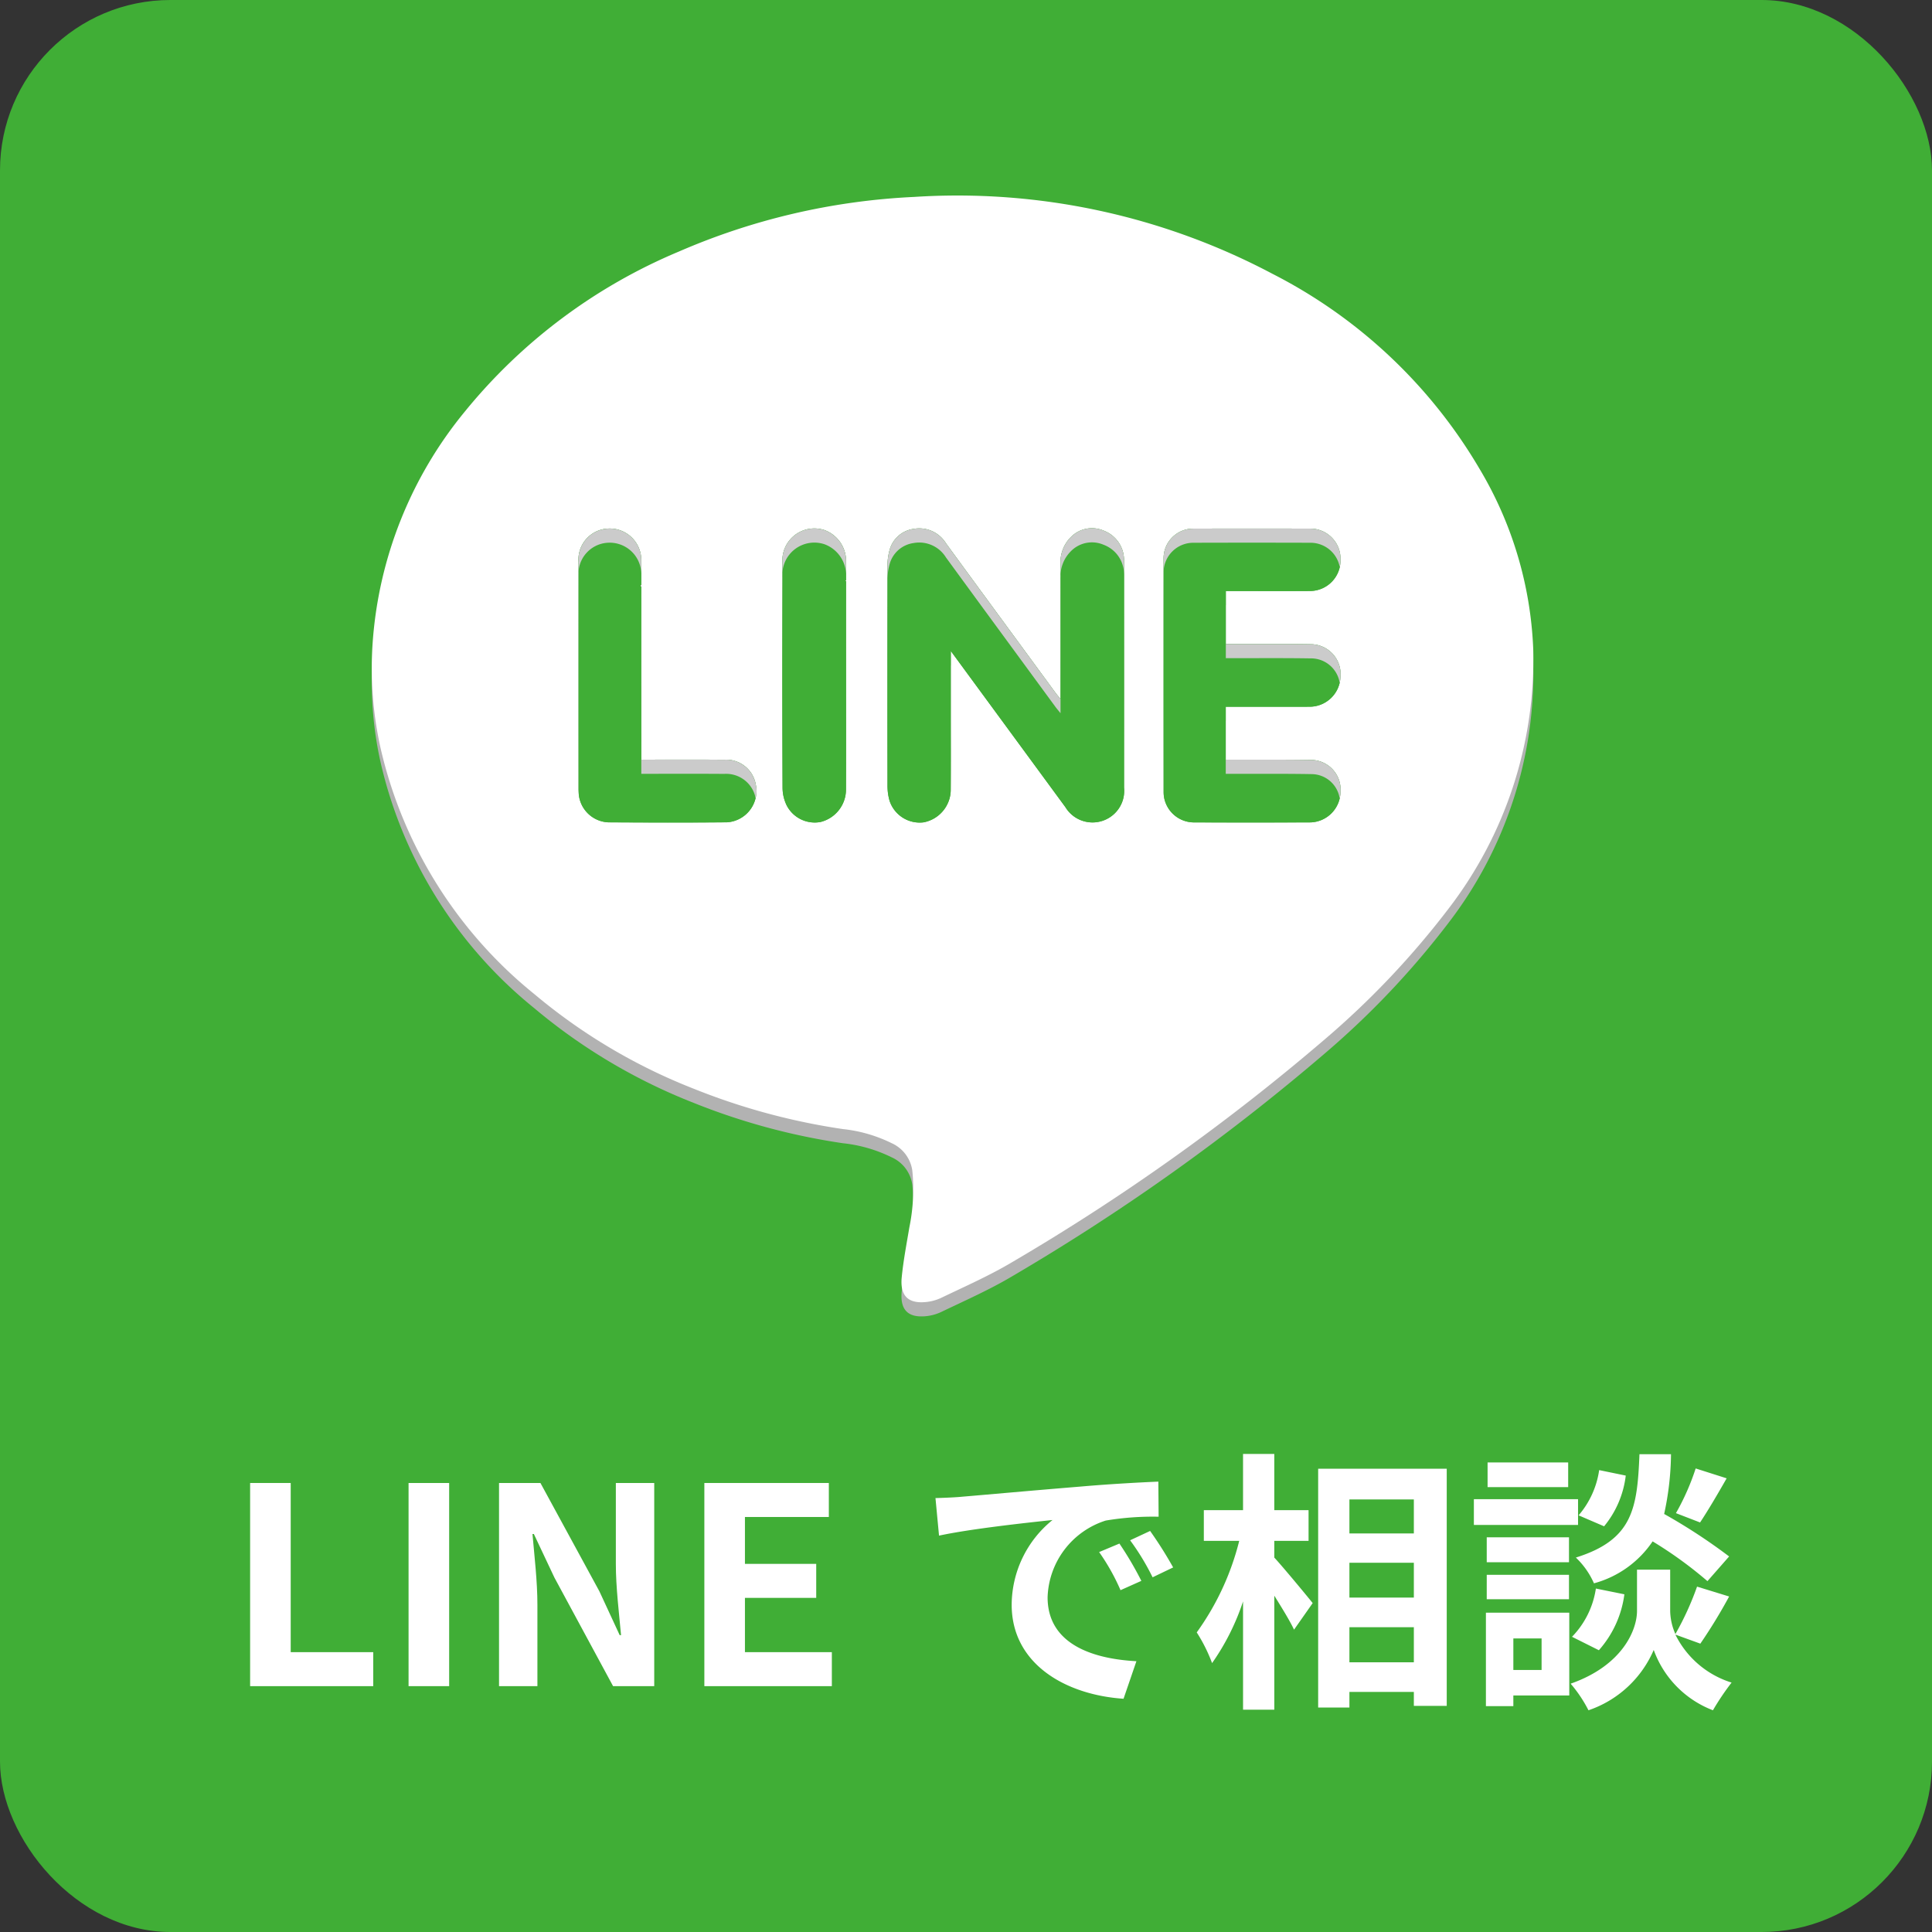
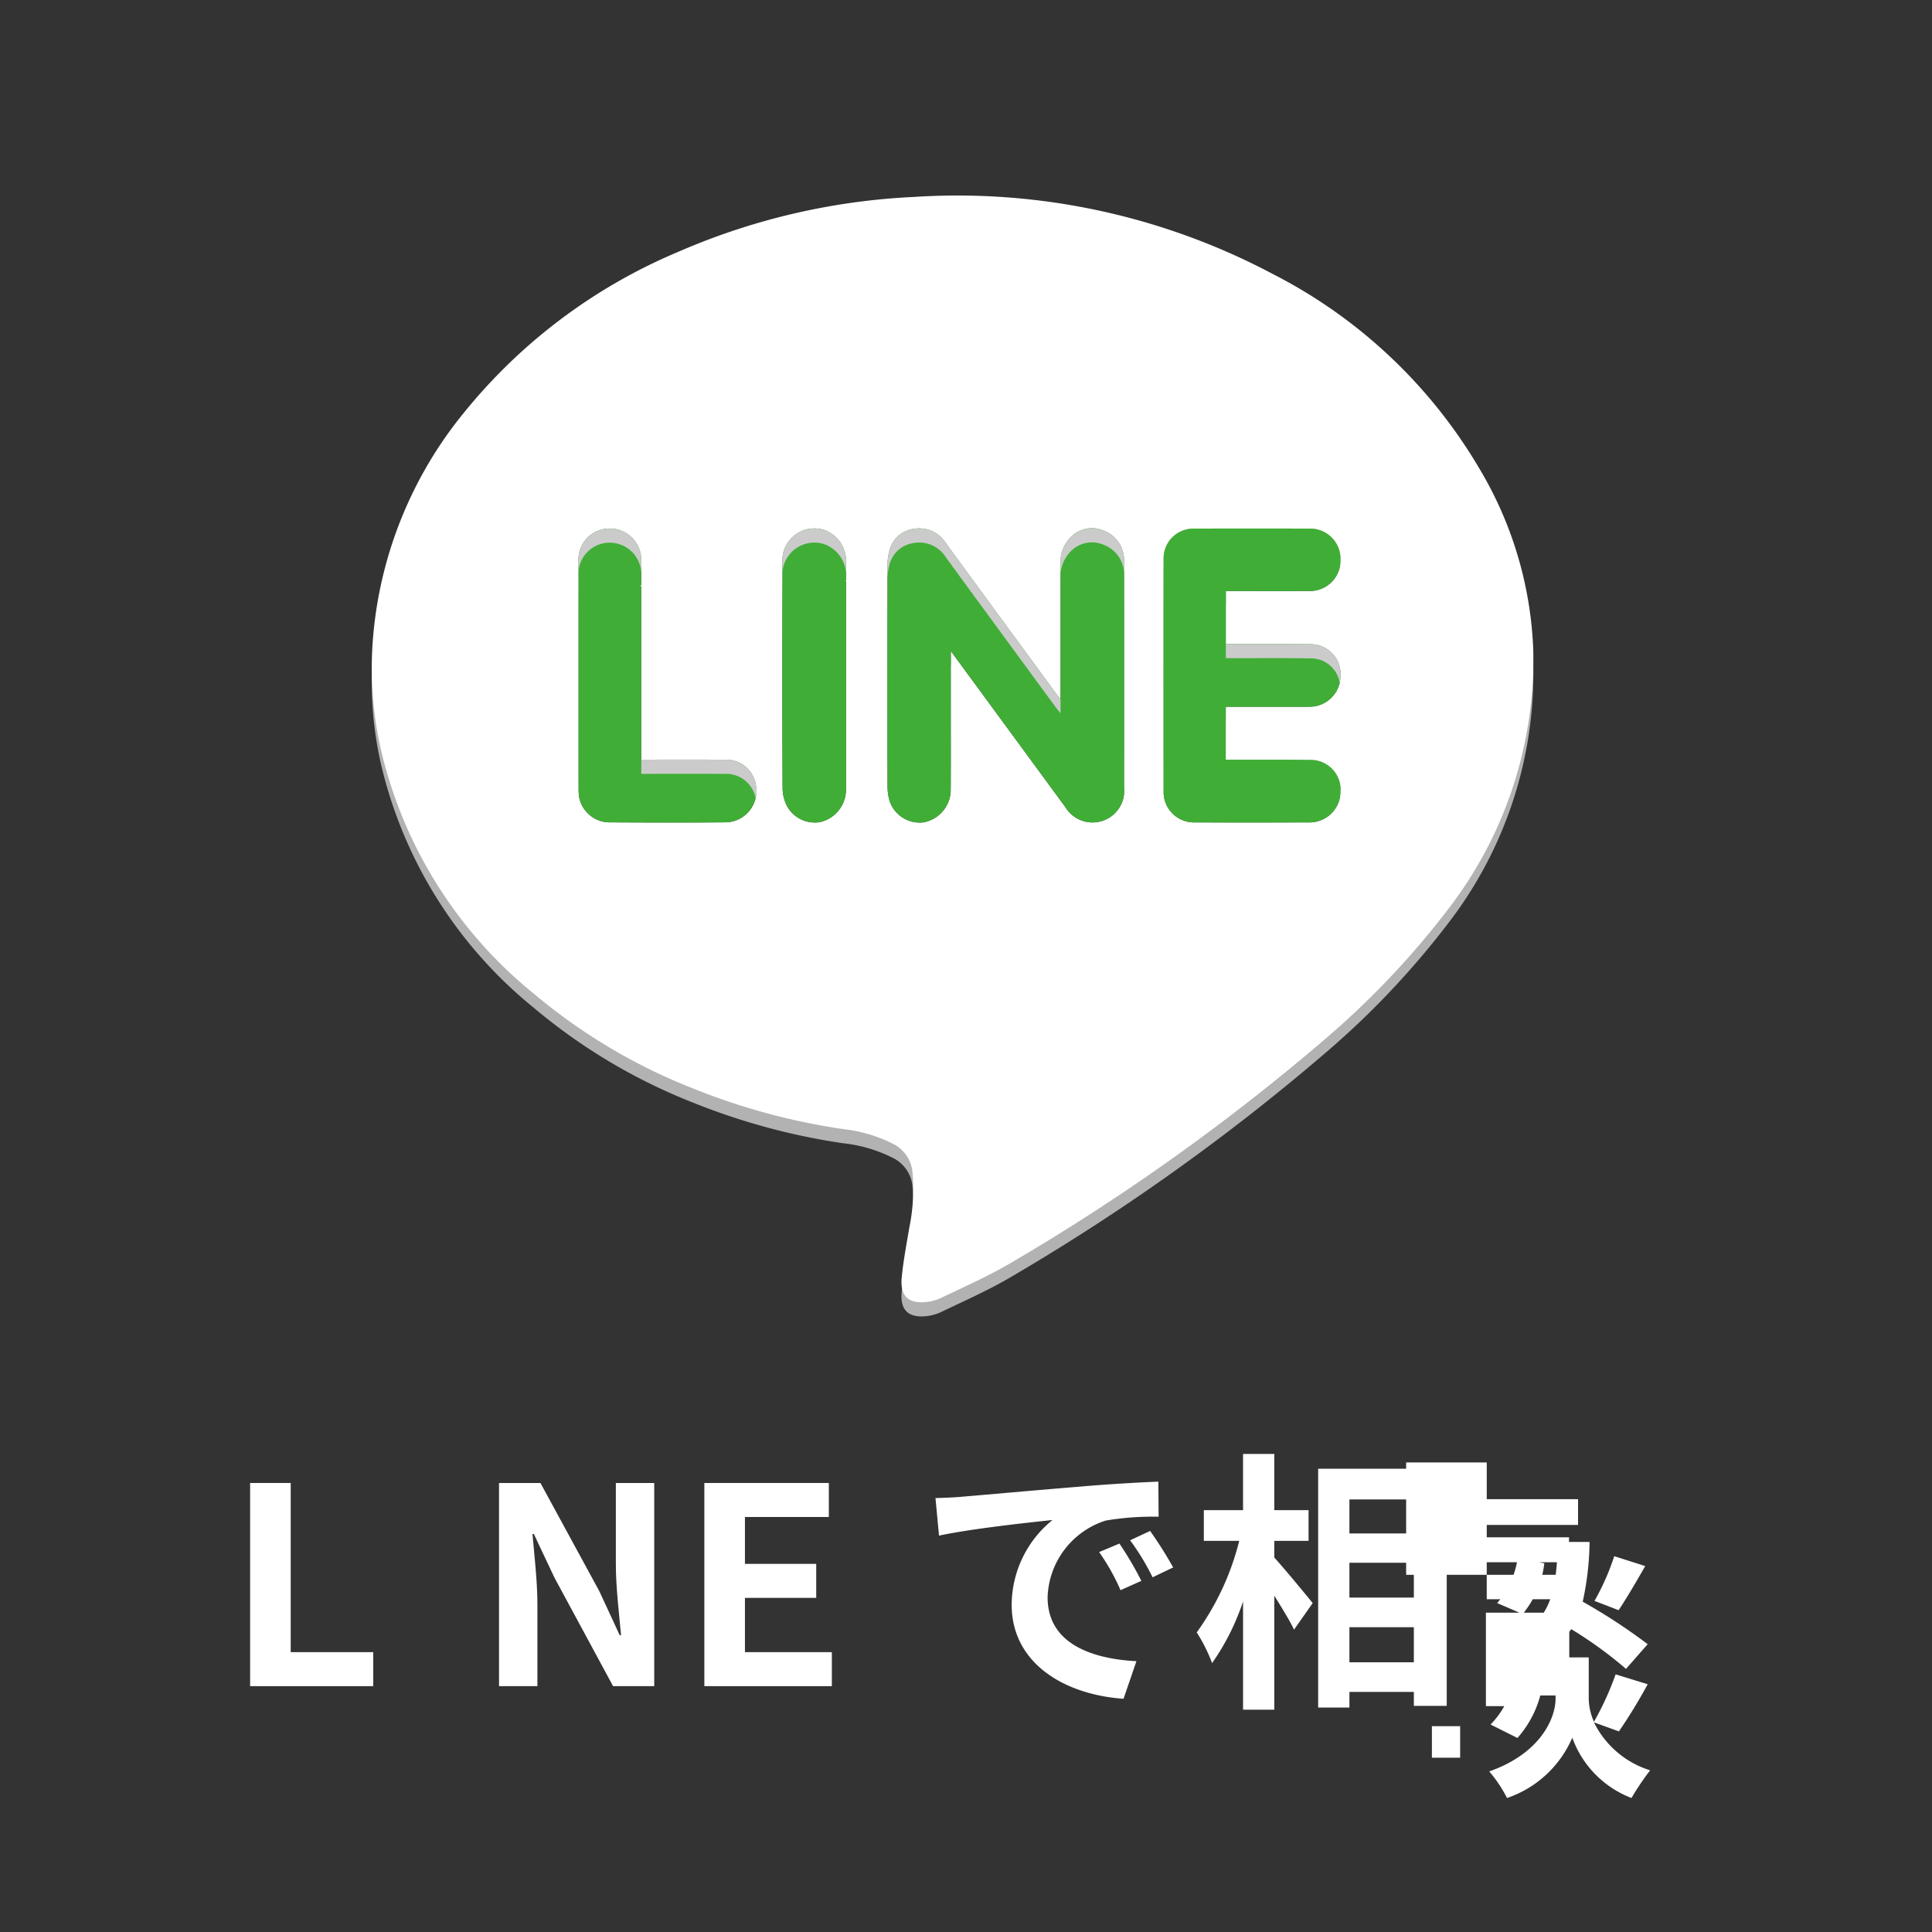
<svg xmlns="http://www.w3.org/2000/svg" width="128.817" height="128.817" viewBox="0 0 128.817 128.817">
  <rect x="0" y="0" width="128.817" height="128.817" fill="#333333" stroke="none" />
  <defs>
    <style>.cls-1{isolation:isolate;}.cls-2,.cls-5{fill:#40ae36;}.cls-3{fill:#b2b2b2;}.cls-3,.cls-4,.cls-5{fill-rule:evenodd;}.cls-3,.cls-6{mix-blend-mode:multiply;}.cls-4,.cls-8{fill:#fff;}.cls-7{fill:#cbcbcb;}</style>
  </defs>
  <title>アセット 4</title>
  <g class="cls-1">
    <g id="レイヤー_2" data-name="レイヤー 2">
      <g id="main-img">
-         <rect class="cls-2" width="128.817" height="128.817" rx="11.362" />
        <path class="cls-3" d="M102.229,44.221A27.279,27.279,0,0,1,96.572,61.542a56.218,56.218,0,0,1-8.261,8.715A143.778,143.778,0,0,1,67.462,85.112c-1.509.895-3.128,1.607-4.712,2.368a3.112,3.112,0,0,1-1.196.29c-1.025.044-1.55-.458-1.431-1.663.11-1.118.324-2.226.51-3.336a12.56,12.56,0,0,0,.196-3.775,2.37,2.37,0,0,0-1.376-1.831,9.643,9.643,0,0,0-3.254-.94,43.746,43.746,0,0,1-9.933-2.685,38.111,38.111,0,0,1-10.641-6.317A29.569,29.569,0,0,1,25.38,50.848a24.528,24.528,0,0,1-.532-7.07,27.263,27.263,0,0,1,6.139-15.386A36.618,36.618,0,0,1,45.257,17.72a44.529,44.529,0,0,1,15.677-3.645,44.863,44.863,0,0,1,23.916,5.131,33.838,33.838,0,0,1,13.802,13.004A25.379,25.379,0,0,1,102.229,44.221Zm-38.833.128c2.609,3.555,5.126,6.982,7.641,10.411a2.114,2.114,0,0,0,3.912-1.306q.004-7.476,0-14.954a3.034,3.034,0,0,0-.01-.363,2.091,2.091,0,0,0-1.363-1.818,1.965,1.965,0,0,0-2.171.43,2.368,2.368,0,0,0-.693,1.835q-.005,4.144-.001,8.285v.683c-.161-.198-.246-.295-.324-.401Q67.911,43.776,65.435,40.399q-1.184-1.616-2.364-3.233a2.09,2.09,0,0,0-2.156-.959,1.929,1.929,0,0,0-1.597,1.397,3.935,3.935,0,0,0-.144,1.122q-.014,7.269-.001,14.536a3.651,3.651,0,0,0,.14,1.074,2.114,2.114,0,0,0,2.265,1.436A2.226,2.226,0,0,0,63.391,53.658c.014-1.821.004-3.646.005-5.47ZM81.733,40.351h.539c1.702,0,3.404.009,5.106-.003a2.038,2.038,0,0,0,2-2.078,2.012,2.012,0,0,0-2.002-2.081q-3.908-.012-7.815,0a1.98,1.98,0,0,0-1.979,1.982q-.006,7.789,0,15.576a2.03,2.03,0,0,0,1.997,2.03q3.906.011,7.814-.001a2.064,2.064,0,0,0,1.983-2.006,1.979,1.979,0,0,0-1.905-2.155c-1.719-.031-3.438-.016-5.158-.021h-.586v-3.529h.547c1.668,0,3.335.003,5.001-.001a2.062,2.062,0,0,0,2.1-1.987,1.994,1.994,0,0,0-2-2.179c-1.684-.027-3.369-.013-5.052-.015H81.733ZM42.759,51.594V50.909q0-6.278-.002-12.559a2.105,2.105,0,0,0-2.216-2.163,2.073,2.073,0,0,0-1.966,2.236q-.007,7.557-.001,15.113c0,.121.008.242.016.365a2.073,2.073,0,0,0,1.963,1.874c2.641.015,5.281.021,7.921-.003a2.098,2.098,0,0,0,1.915-2.538,2.003,2.003,0,0,0-2.1-1.634C46.467,51.584,44.645,51.594,42.759,51.594Zm13.652-5.601q0-3.777-.001-7.552a2.2,2.2,0,0,0-1.423-2.148A2.133,2.133,0,0,0,52.171,38.482q-.03,7.5.004,15.002a2.786,2.786,0,0,0,.27,1.147,2.103,2.103,0,0,0,2.256,1.121,2.236,2.236,0,0,0,1.706-2.151C56.417,51.065,56.411,48.529,56.411,45.994Z" />
        <path class="cls-4" d="M102.229,43.278a27.279,27.279,0,0,1-5.657,17.321,56.244,56.244,0,0,1-8.261,8.715A143.73,143.73,0,0,1,67.462,84.168c-1.509.896-3.128,1.608-4.712,2.369a3.099,3.099,0,0,1-1.196.289c-1.025.045-1.55-.459-1.431-1.663.11-1.118.324-2.226.51-3.336a12.559,12.559,0,0,0,.196-3.775A2.369,2.369,0,0,0,59.453,76.222a9.658,9.658,0,0,0-3.254-.941,43.719,43.719,0,0,1-9.933-2.685A38.096,38.096,0,0,1,35.625,66.28,29.57,29.57,0,0,1,25.38,49.905a24.533,24.533,0,0,1-.532-7.071,27.262,27.262,0,0,1,6.139-15.385A36.619,36.619,0,0,1,45.257,16.776a44.542,44.542,0,0,1,15.677-3.645A44.868,44.868,0,0,1,84.85,18.261,33.837,33.837,0,0,1,98.652,31.266,25.379,25.379,0,0,1,102.229,43.278Zm-38.833.128c2.609,3.555,5.126,6.983,7.641,10.412a2.114,2.114,0,0,0,3.912-1.305q.004-7.477,0-14.954a3.038,3.038,0,0,0-.01-.363,2.093,2.093,0,0,0-1.363-1.818,1.967,1.967,0,0,0-2.171.43,2.37,2.37,0,0,0-.693,1.835q-.005,4.144-.001,8.285v.683c-.161-.198-.246-.295-.324-.4q-2.475-3.376-4.952-6.753-1.184-1.616-2.364-3.233a2.09,2.09,0,0,0-2.156-.959,1.929,1.929,0,0,0-1.597,1.397,3.934,3.934,0,0,0-.144,1.122q-.014,7.269-.001,14.536a3.65,3.65,0,0,0,.14,1.074,2.114,2.114,0,0,0,2.265,1.436A2.226,2.226,0,0,0,63.391,52.715c.014-1.822.004-3.646.005-5.471ZM81.733,39.408h.539c1.702,0,3.404.009,5.106-.003A2.038,2.038,0,0,0,89.378,37.327a2.012,2.012,0,0,0-2.002-2.081q-3.908-.012-7.815,0A1.98,1.98,0,0,0,77.583,37.228q-.006,7.789,0,15.576a2.03,2.03,0,0,0,1.997,2.03q3.906.011,7.814-.001a2.064,2.064,0,0,0,1.983-2.006,1.98,1.98,0,0,0-1.905-2.156c-1.719-.031-3.438-.016-5.158-.021h-.586V47.122h.547c1.668,0,3.335.003,5.001-.001a2.062,2.062,0,0,0,2.1-1.987,1.994,1.994,0,0,0-2-2.179c-1.684-.028-3.369-.013-5.052-.016H81.733ZM42.759,50.65v-.685q0-6.278-.002-12.559a2.105,2.105,0,0,0-2.216-2.163,2.072,2.072,0,0,0-1.966,2.236q-.007,7.556-.001,15.113c0,.12.008.242.016.364a2.071,2.071,0,0,0,1.963,1.874c2.641.015,5.281.022,7.921-.002a2.098,2.098,0,0,0,1.915-2.538,2.004,2.004,0,0,0-2.1-1.634C46.467,50.64,44.645,50.65,42.759,50.65ZM56.411,45.05q0-3.776-.001-7.552a2.2,2.2,0,0,0-1.423-2.148A2.133,2.133,0,0,0,52.171,37.538q-.03,7.5.004,15.003a2.781,2.781,0,0,0,.27,1.146,2.104,2.104,0,0,0,2.256,1.121A2.236,2.236,0,0,0,56.408,52.656C56.417,50.122,56.411,47.586,56.411,45.05Z" />
        <path class="cls-5" d="M63.396,43.406V47.245c-.001,1.824.009,3.649-.005,5.471a2.226,2.226,0,0,1-1.813,2.113,2.114,2.114,0,0,1-2.265-1.436,3.65,3.65,0,0,1-.14-1.074q-.013-7.268.001-14.536a3.934,3.934,0,0,1,.144-1.122A1.929,1.929,0,0,1,60.915,35.264a2.09,2.09,0,0,1,2.156.959q1.181,1.617,2.364,3.233,2.476,3.376,4.952,6.753c.078.105.163.202.324.4v-.683q0-4.144.001-8.285a2.37,2.37,0,0,1,.693-1.835,1.967,1.967,0,0,1,2.171-.43,2.093,2.093,0,0,1,1.363,1.818,3.038,3.038,0,0,1,.01.363q0,7.478,0,14.954a2.114,2.114,0,0,1-3.912,1.305C68.522,50.389,66.005,46.96,63.396,43.406Z" />
        <path class="cls-5" d="M81.733,39.408v3.531h.591c1.684.003,3.369-.012,5.052.016a1.994,1.994,0,0,1,2,2.179,2.062,2.062,0,0,1-2.1,1.987c-1.666.004-3.333.001-5.001.001h-.547v3.528H82.314c1.72.005,3.439-.01,5.158.021a1.98,1.98,0,0,1,1.905,2.156,2.064,2.064,0,0,1-1.983,2.006q-3.905.017-7.814.001a2.03,2.03,0,0,1-1.997-2.03q-.006-7.788,0-15.576a1.98,1.98,0,0,1,1.979-1.982q3.908-.012,7.815,0A2.012,2.012,0,0,1,89.378,37.327,2.038,2.038,0,0,1,87.378,39.405c-1.702.012-3.404.003-5.106.003Z" />
        <path class="cls-5" d="M42.759,50.65c1.887,0,3.708-.01,5.529.005a2.004,2.004,0,0,1,2.1,1.634,2.098,2.098,0,0,1-1.915,2.538c-2.64.024-5.28.017-7.921.002a2.071,2.071,0,0,1-1.963-1.874c-.008-.123-.016-.244-.016-.364q-.001-7.557.001-15.113a2.072,2.072,0,0,1,1.966-2.236,2.105,2.105,0,0,1,2.216,2.163q.006,6.278.002,12.559Z" />
        <path class="cls-5" d="M56.411,45.05c0,2.536.006,5.072-.003,7.606a2.236,2.236,0,0,1-1.706,2.151,2.104,2.104,0,0,1-2.256-1.121,2.781,2.781,0,0,1-.27-1.146q-.025-7.502-.004-15.003a2.133,2.133,0,0,1,2.816-2.188,2.2,2.2,0,0,1,1.423,2.148Q56.415,41.274,56.411,45.05Z" />
        <g class="cls-6">
          <path class="cls-7" d="M48.288,50.656c-1.821-.015-3.642-.005-5.529-.005v-.685q0-6.278-.002-12.559a2.105,2.105,0,0,0-2.216-2.163,2.072,2.072,0,0,0-1.966,2.236q-.007,7.556-.001,15.113v.001q-.001-7.085.001-14.171a2.073,2.073,0,0,1,1.966-2.236,2.105,2.105,0,0,1,2.216,2.163q.006,6.278.002,12.559v.686c1.887,0,3.708-.01,5.529.005a2.001,2.001,0,0,1,2.095,1.621,1.868,1.868,0,0,0,.005-.93A2.004,2.004,0,0,0,48.288,50.656Z" />
          <path class="cls-7" d="M63.396,48.188q-0,1.015.002,2.029-0-1.486-.002-2.973Z" />
-           <path class="cls-7" d="M79.562,36.189q3.908-.012,7.815,0A1.981,1.981,0,0,1,89.324,37.793a2.121,2.121,0,0,0,.055-.466,2.012,2.012,0,0,0-2.002-2.081q-3.908-.012-7.815,0A1.98,1.98,0,0,0,77.583,37.228v.943A1.98,1.98,0,0,1,79.562,36.189Z" />
          <path class="cls-7" d="M54.987,35.35A2.133,2.133,0,0,0,52.171,37.538q-.016,3.947-.011,7.894-.002-3.475.011-6.951a2.133,2.133,0,0,1,2.816-2.188,2.2,2.2,0,0,1,1.423,2.148q.004,3.388.001,6.777V45.05q0-3.776-.001-7.552A2.2,2.2,0,0,0,54.987,35.35Z" />
          <path class="cls-7" d="M87.377,42.955c-1.684-.028-3.369-.013-5.052-.016H81.733v.944h.591c1.684.003,3.369-.012,5.052.015a1.936,1.936,0,0,1,1.95,1.644,1.895,1.895,0,0,0,.05-.409A1.994,1.994,0,0,0,87.377,42.955Z" />
-           <path class="cls-7" d="M87.472,50.671c-1.719-.031-3.438-.016-5.158-.021h-.586v.944H82.314c1.72.005,3.439-.01,5.158.021a1.907,1.907,0,0,1,1.852,1.625,1.922,1.922,0,0,0,.053-.414A1.98,1.98,0,0,0,87.472,50.671Z" />
          <path class="cls-7" d="M73.576,35.376a1.967,1.967,0,0,0-2.171.43,2.37,2.37,0,0,0-.693,1.835q-.005,4.144-.001,8.285v.683c-.161-.198-.246-.295-.324-.4q-2.475-3.376-4.952-6.753-1.184-1.616-2.364-3.233a2.09,2.09,0,0,0-2.156-.959,1.929,1.929,0,0,0-1.597,1.397,3.934,3.934,0,0,0-.144,1.122q-.014,7.269-.001,14.536v.002q-.01-6.797.001-13.594a3.935,3.935,0,0,1,.144-1.122,1.929,1.929,0,0,1,1.597-1.397,2.09,2.09,0,0,1,2.156.959q1.181,1.616,2.364,3.233,2.476,3.376,4.952,6.752c.078.106.163.202.324.401v-.683q0-4.144.001-8.285a2.368,2.368,0,0,1,.693-1.835,1.965,1.965,0,0,1,2.171-.43,2.091,2.091,0,0,1,1.363,1.818c.007.059.009.12.01.181v-.761a3.038,3.038,0,0,0-.01-.363A2.093,2.093,0,0,0,73.576,35.376Z" />
        </g>
        <path class="cls-8" d="M16.677,98.879H19.383V110.158h5.502v2.267H16.677Z" />
-         <path class="cls-8" d="M27.241,98.879H29.948v13.546H27.241Z" />
        <path class="cls-8" d="M33.273,98.879h2.761l3.93,7.221,1.354,2.925h.091c-.128-1.408-.347-3.199-.347-4.735V98.879h2.559v13.546H40.877l-3.911-7.239-1.371-2.906h-.092c.128,1.462.329,3.162.329,4.716v5.429H33.273Z" />
        <path class="cls-8" d="M46.963,98.879h8.3v2.267H49.669v3.126h4.753v2.267H49.669V110.158H55.464v2.267h-8.501Z" />
        <path class="cls-8" d="M64.163,99.793c1.535-.128,4.552-.402,7.897-.676,1.883-.165,3.875-.274,5.173-.329l.019,2.34a18.981,18.981,0,0,0-3.528.256,5.555,5.555,0,0,0-3.875,5.118c0,3.016,2.814,4.095,5.922,4.259l-.858,2.504c-3.839-.256-7.459-2.303-7.459-6.27A7.314,7.314,0,0,1,70.178,101.347c-1.719.183-5.448.585-7.568,1.042l-.237-2.504C63.103,99.866,63.816,99.83,64.163,99.793Zm11.937,5.612-1.389.621a14.108,14.108,0,0,0-1.426-2.541l1.353-.567A22.582,22.582,0,0,1,76.1,105.405Zm2.121-.896-1.371.658a16.13,16.13,0,0,0-1.499-2.468l1.334-.622A27.337,27.337,0,0,1,78.221,104.509Z" />
        <path class="cls-8" d="M84.964,103.851c.64.695,2.193,2.578,2.56,3.035L86.281,108.659c-.274-.585-.805-1.444-1.316-2.267v7.604h-2.084v-7.221a15.675,15.675,0,0,1-2.065,4.113,10.751,10.751,0,0,0-1.023-2.047,17.782,17.782,0,0,0,2.833-6.105H80.266V100.689h2.614V96.942h2.084V100.689h2.285v2.047H84.964Zm11.498-5.923v15.812H94.269v-.932h-4.296v1.042h-2.084v-15.922ZM89.973,99.976v2.267h4.296V99.976Zm0,4.223v2.322h4.296v-2.322Zm4.296,6.636v-2.34h-4.296v2.34Z" />
-         <path class="cls-8" d="M105.217,101.676H98.271V99.958H105.217Zm-.585,11.37h-3.729v.713H99.074v-6.234h5.558Zm-.019-8.884H99.129V102.499h5.484Zm-5.484.841h5.484v1.627H99.129Zm5.43-5.85h-5.374V97.508h5.374Zm-3.656,10.091v2.102h1.883v-2.102Zm10.804-.256a6.246,6.246,0,0,0,3.747,3.199,17.27,17.27,0,0,0-1.243,1.846,6.765,6.765,0,0,1-3.948-4.022,7.285,7.285,0,0,1-4.351,4.022,9.048,9.048,0,0,0-1.188-1.773c3.492-1.225,4.424-3.619,4.424-4.844v-2.76h2.212v2.76a3.94,3.94,0,0,0,.348,1.535,19.784,19.784,0,0,0,1.444-3.162l2.139.658a34.971,34.971,0,0,1-1.92,3.144Zm-6.892.146a5.846,5.846,0,0,0,1.591-3.217l1.9.384a6.975,6.975,0,0,1-1.7,3.729Zm9.03-3.711a27.336,27.336,0,0,0-3.656-2.651,6.881,6.881,0,0,1-3.911,2.797,5.335,5.335,0,0,0-1.207-1.718c3.803-1.188,4.095-3.272,4.241-6.892h2.103a19.375,19.375,0,0,1-.457,3.985,38.094,38.094,0,0,1,4.332,2.833Zm-5.447-7.038a6.516,6.516,0,0,1-1.444,3.382l-1.7-.731a5.914,5.914,0,0,0,1.371-3.016Zm6.727.183c-.603,1.06-1.261,2.175-1.772,2.943l-1.609-.621a16.052,16.052,0,0,0,1.316-2.98Z" />
+         <path class="cls-8" d="M105.217,101.676H98.271V99.958H105.217Zm-.585,11.37h-3.729v.713H99.074v-6.234h5.558Zm-.019-8.884H99.129V102.499h5.484Zm-5.484.841h5.484v1.627H99.129Zh-5.374V97.508h5.374Zm-3.656,10.091v2.102h1.883v-2.102Zm10.804-.256a6.246,6.246,0,0,0,3.747,3.199,17.27,17.27,0,0,0-1.243,1.846,6.765,6.765,0,0,1-3.948-4.022,7.285,7.285,0,0,1-4.351,4.022,9.048,9.048,0,0,0-1.188-1.773c3.492-1.225,4.424-3.619,4.424-4.844v-2.76h2.212v2.76a3.94,3.94,0,0,0,.348,1.535,19.784,19.784,0,0,0,1.444-3.162l2.139.658a34.971,34.971,0,0,1-1.92,3.144Zm-6.892.146a5.846,5.846,0,0,0,1.591-3.217l1.9.384a6.975,6.975,0,0,1-1.7,3.729Zm9.03-3.711a27.336,27.336,0,0,0-3.656-2.651,6.881,6.881,0,0,1-3.911,2.797,5.335,5.335,0,0,0-1.207-1.718c3.803-1.188,4.095-3.272,4.241-6.892h2.103a19.375,19.375,0,0,1-.457,3.985,38.094,38.094,0,0,1,4.332,2.833Zm-5.447-7.038a6.516,6.516,0,0,1-1.444,3.382l-1.7-.731a5.914,5.914,0,0,0,1.371-3.016Zm6.727.183c-.603,1.06-1.261,2.175-1.772,2.943l-1.609-.621a16.052,16.052,0,0,0,1.316-2.98Z" />
      </g>
    </g>
  </g>
</svg>